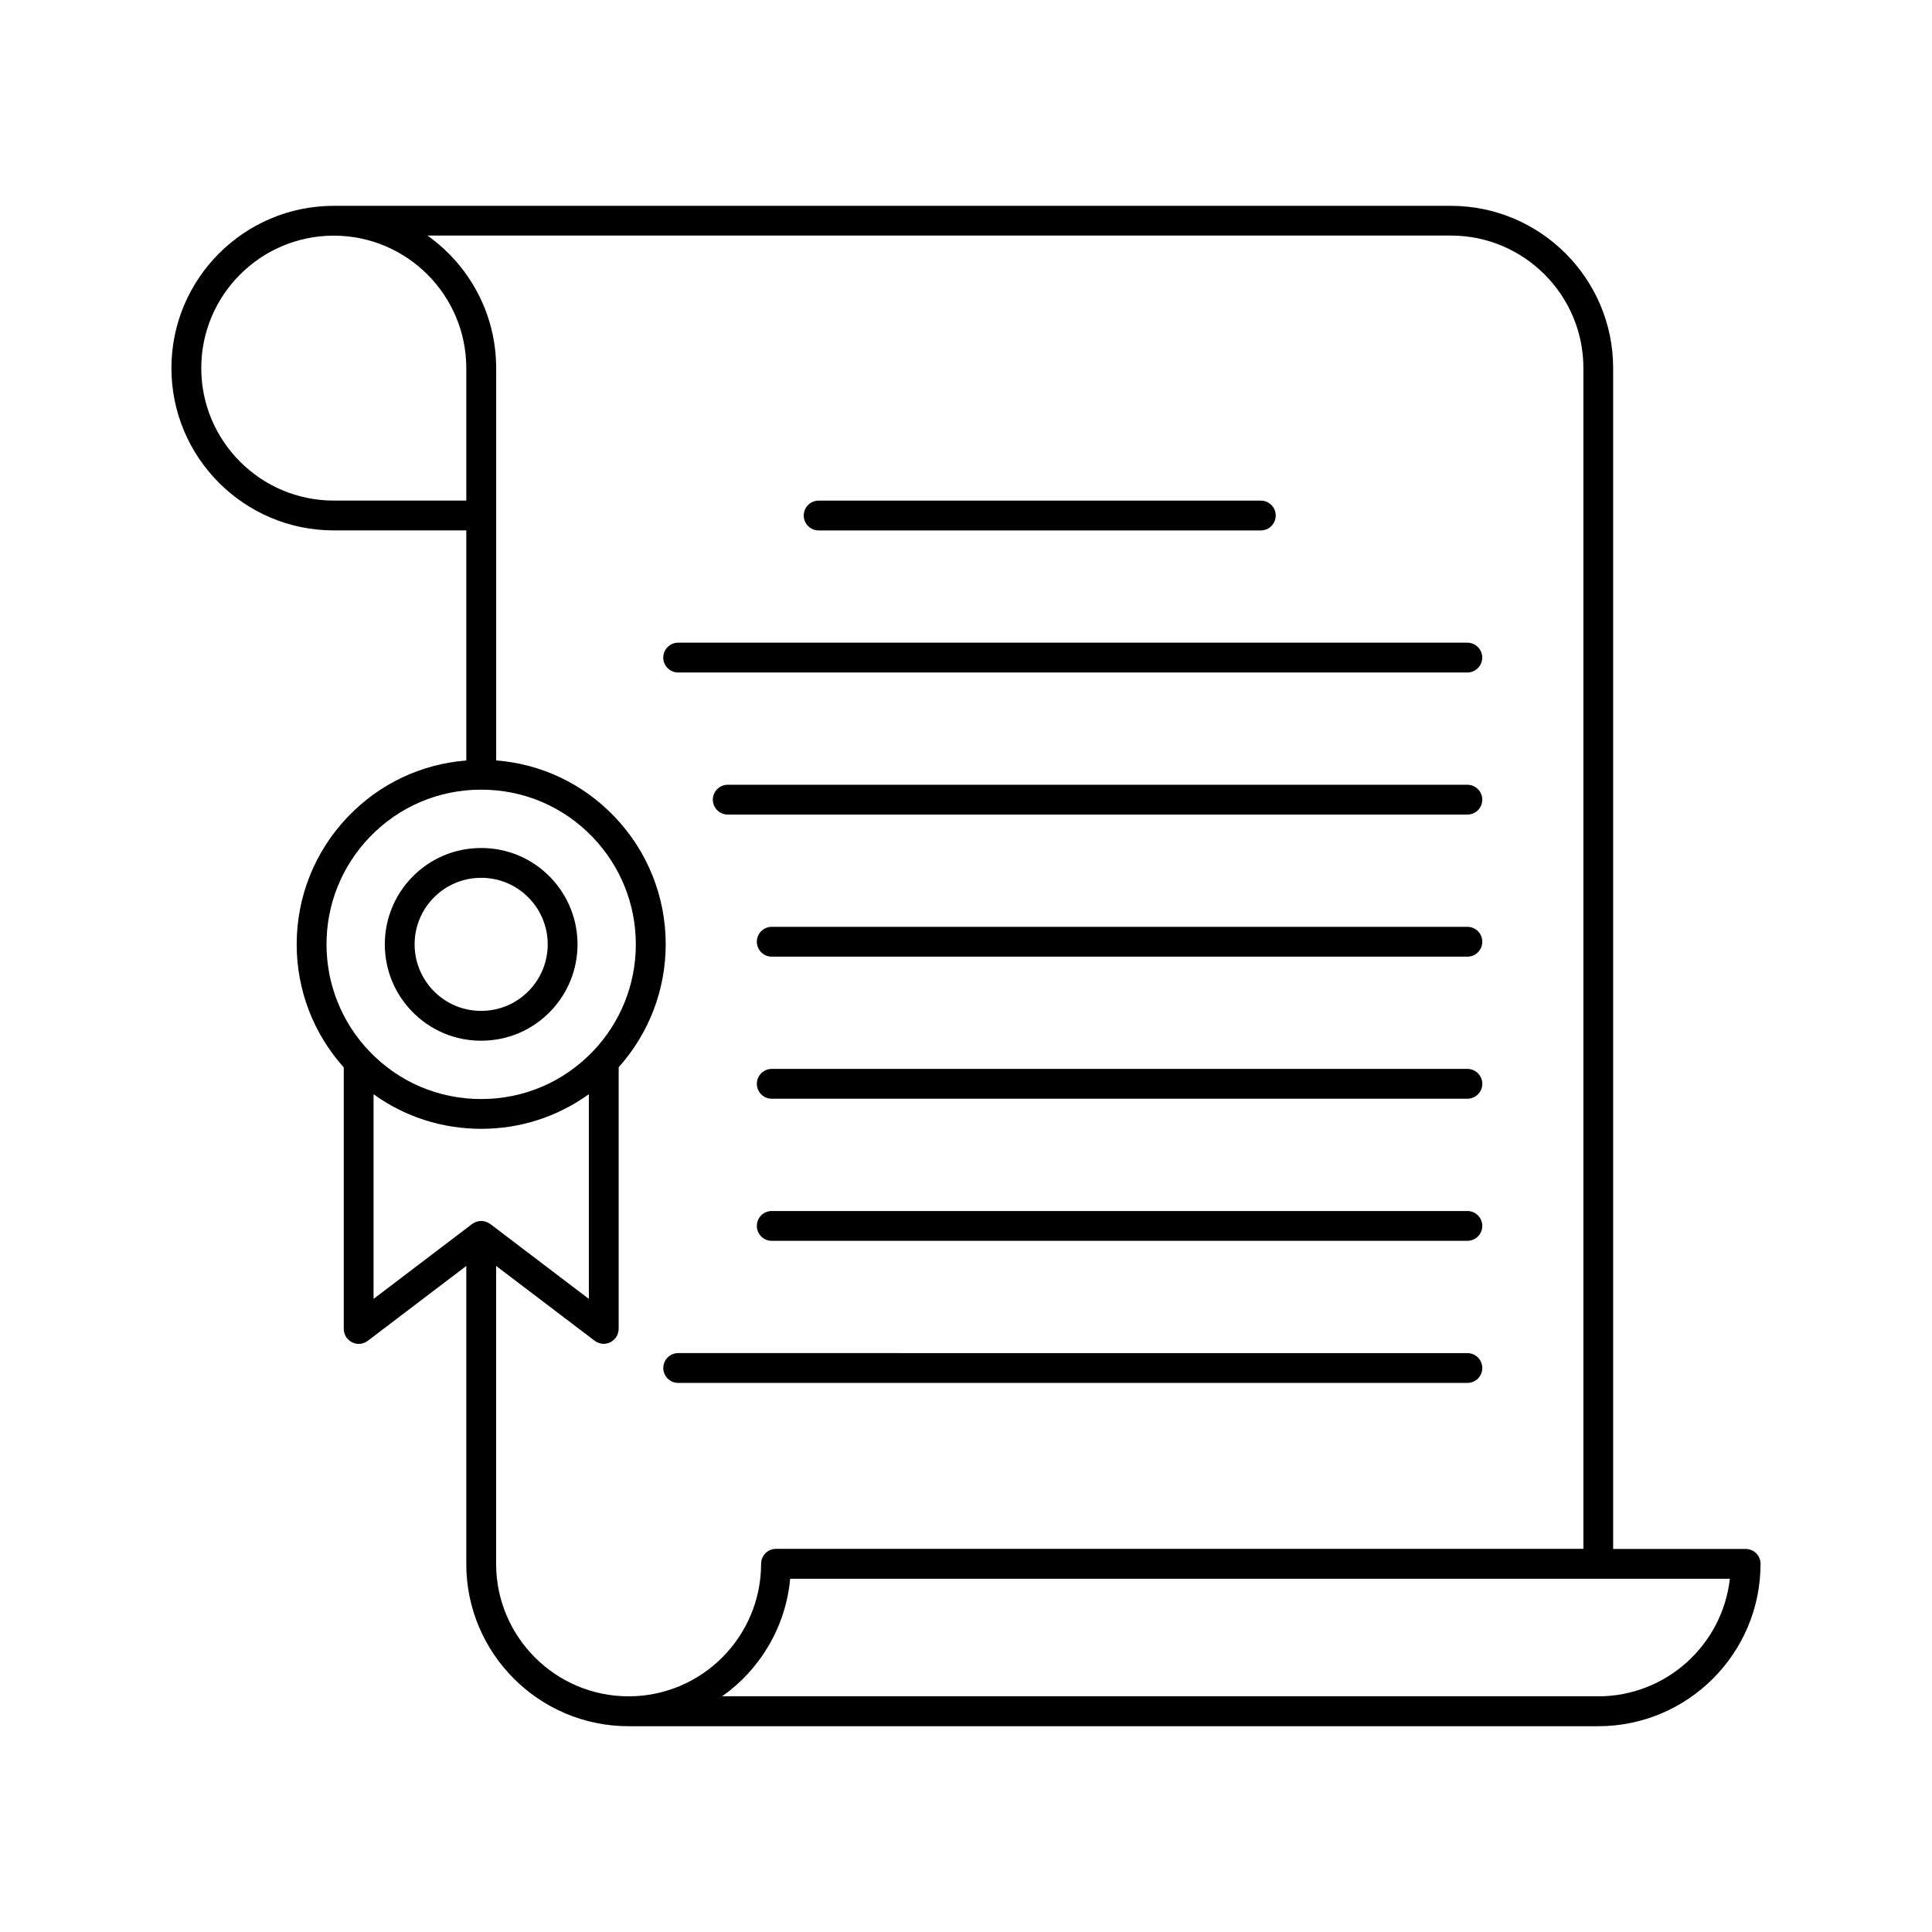
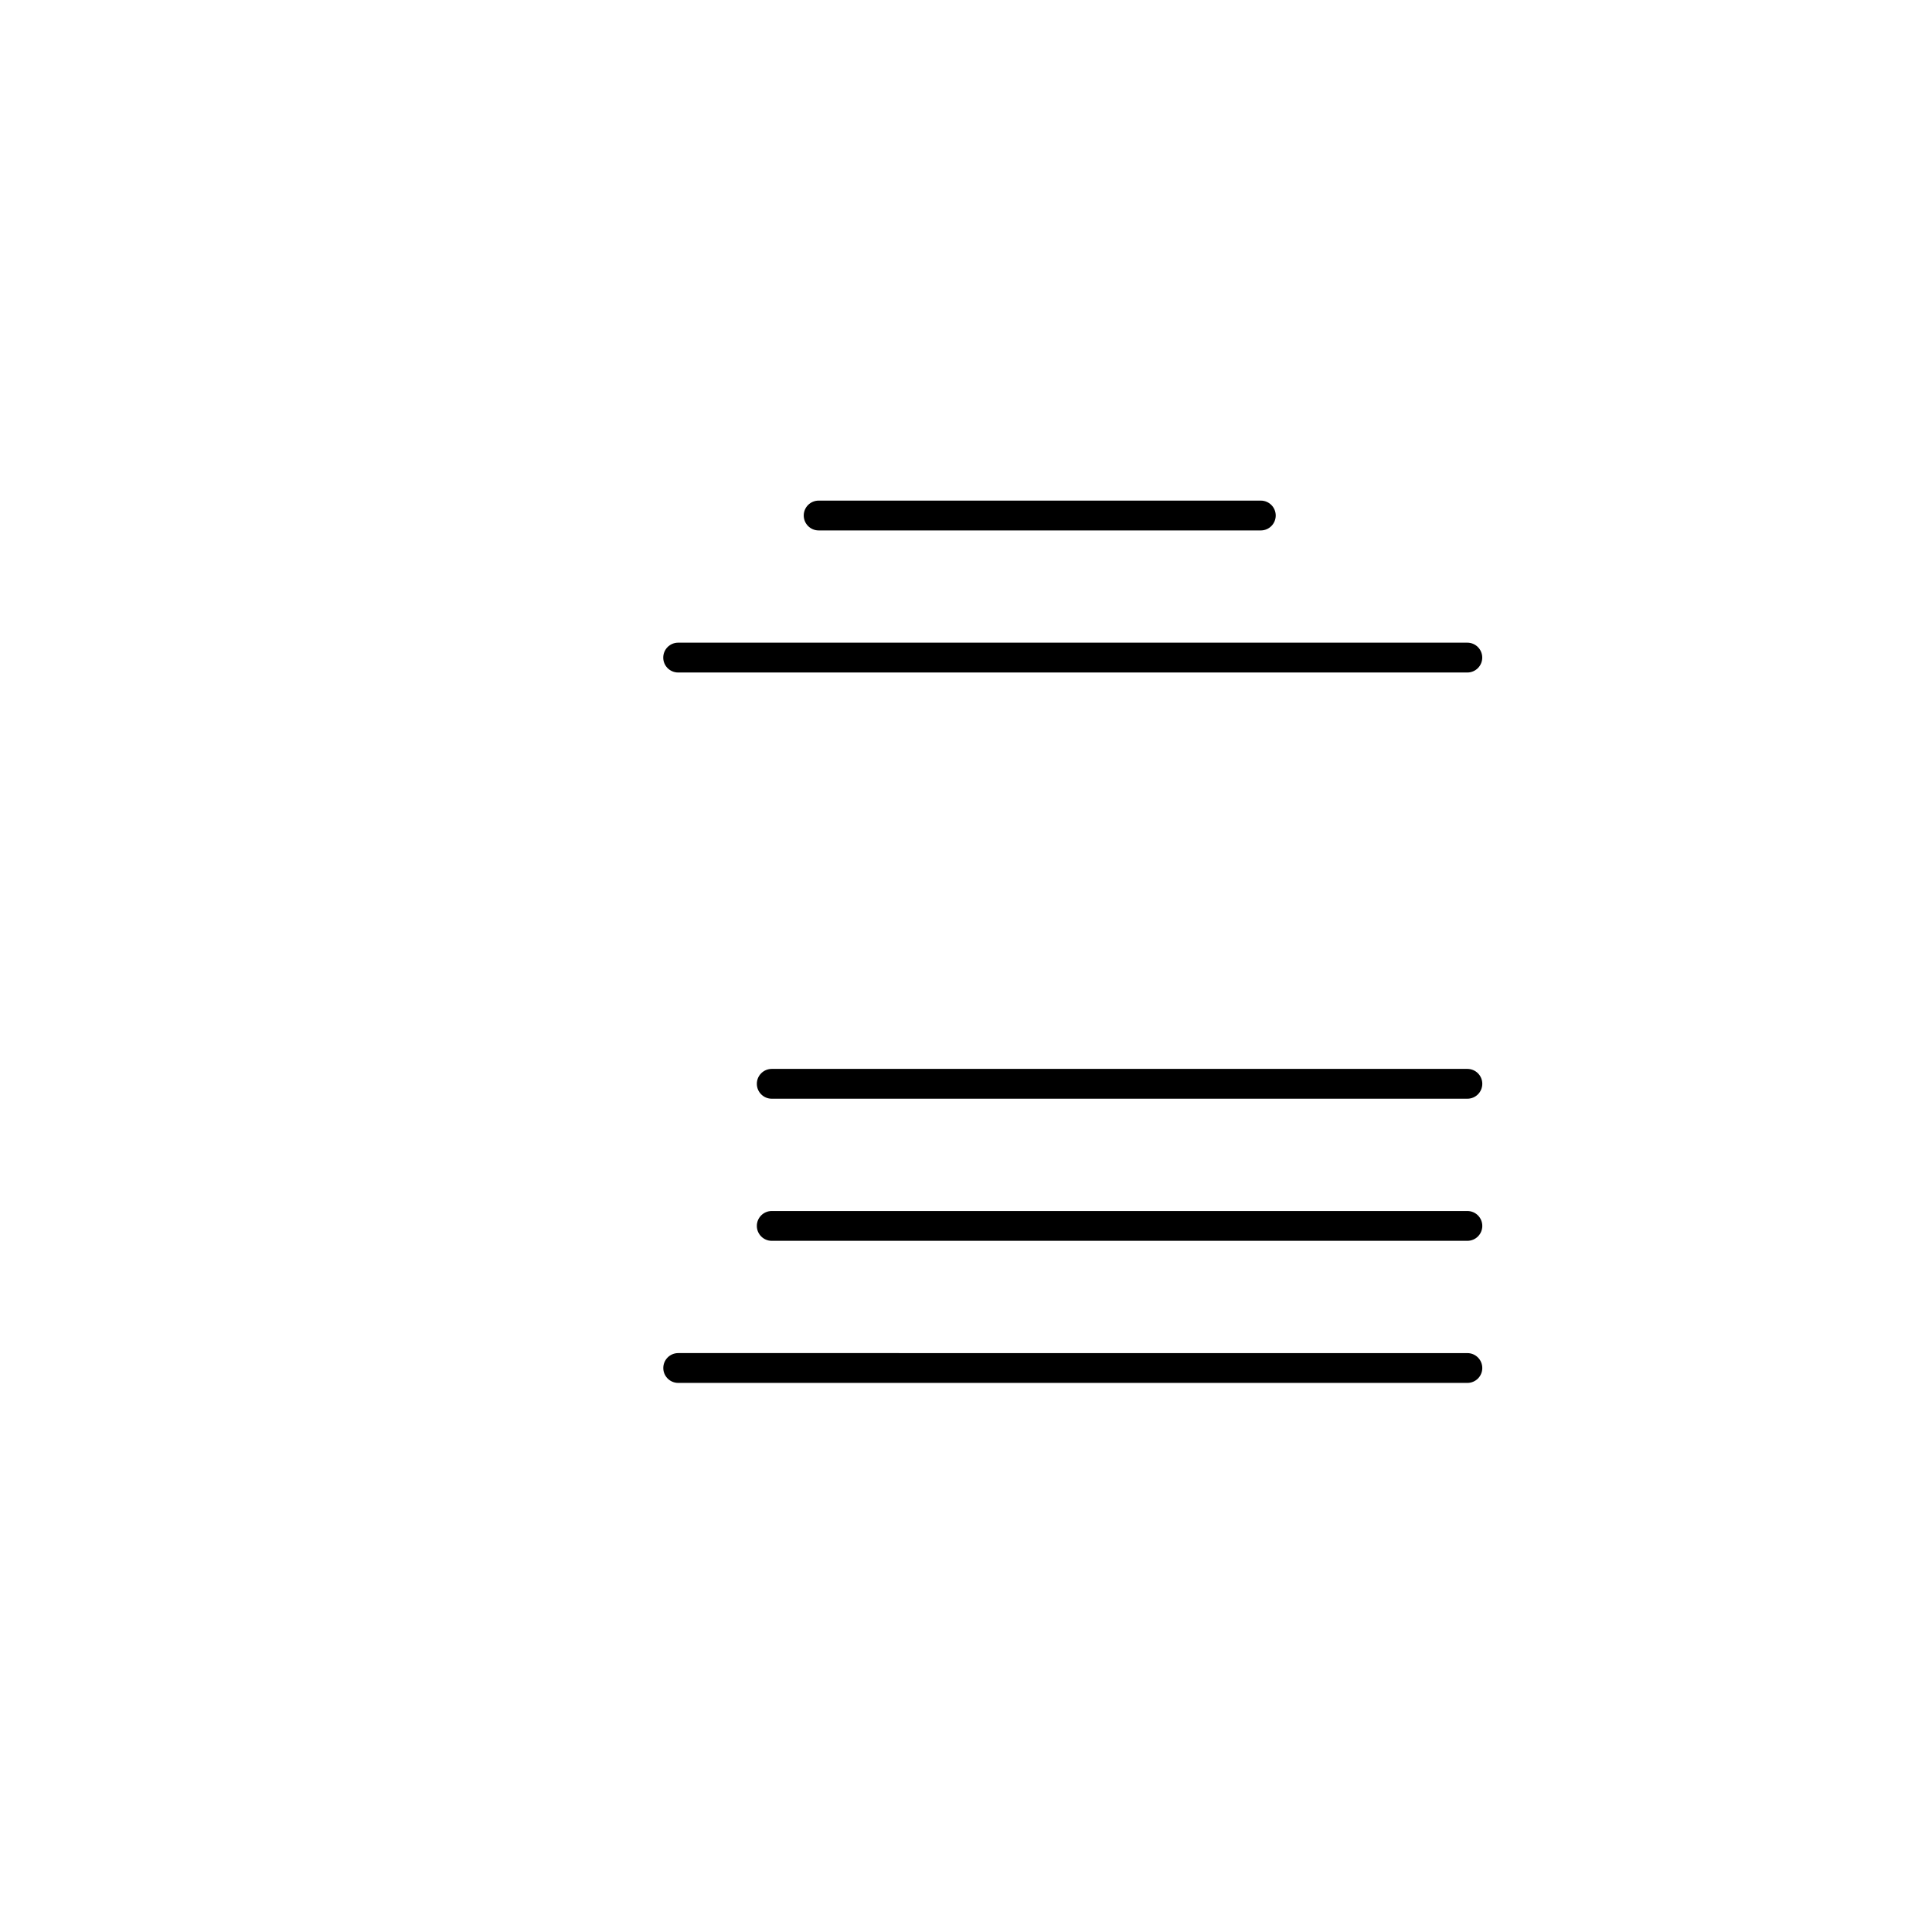
<svg xmlns="http://www.w3.org/2000/svg" fill="#000000" width="800px" height="800px" version="1.1" viewBox="144 144 512 512">
  <g>
-     <path d="m606.61 554.49h-35.109v-312.93c0-23.719-19.297-43.012-43.012-43.012h-296.04-0.004-0.004c-23.715 0-43.012 19.297-43.012 43.012 0 23.703 19.281 42.988 42.996 43.004h0.016 35.137v60.973c-11.961 0.941-22.988 6.141-31.387 14.914-8.75 9.152-13.566 21.16-13.566 33.805 0 12.105 4.422 23.617 12.473 32.621v69.32c0 0.039 0.012 0.07 0.012 0.105 0.004 0.141 0.023 0.289 0.047 0.434 0.016 0.109 0.023 0.23 0.051 0.344 0.031 0.125 0.074 0.25 0.117 0.371 0.039 0.121 0.082 0.246 0.133 0.363 0.047 0.105 0.105 0.207 0.168 0.312 0.07 0.125 0.145 0.258 0.227 0.371 0.02 0.023 0.031 0.059 0.055 0.09 0.039 0.051 0.09 0.086 0.133 0.133 0.125 0.152 0.258 0.293 0.406 0.422 0.082 0.07 0.16 0.137 0.246 0.203 0.145 0.105 0.301 0.203 0.457 0.297 0.086 0.051 0.172 0.102 0.262 0.141 0.188 0.086 0.383 0.145 0.578 0.203 0.074 0.02 0.141 0.051 0.215 0.07 0.273 0.059 0.555 0.098 0.84 0.098 0.242 0 0.484-0.031 0.719-0.074 0.082-0.016 0.152-0.035 0.227-0.055 0.156-0.039 0.309-0.086 0.457-0.141 0.086-0.035 0.168-0.07 0.246-0.105 0.133-0.059 0.262-0.133 0.395-0.211 0.082-0.051 0.16-0.098 0.238-0.145 0.035-0.023 0.07-0.039 0.105-0.07l26.145-19.863v78.855c0 0.039-0.012 0.074-0.012 0.109 0 23.719 19.297 43.012 43.012 43.012h256.98c23.711 0 43-19.285 43.004-43 0 0 0.004-0.004 0.004-0.012 0.008-2.195-1.762-3.965-3.949-3.965zm-374.14-277.83h-0.016-0.012c-19.355 0-35.105-15.75-35.105-35.102 0-19.355 15.742-35.105 35.105-35.105h0.027c19.355 0 35.102 15.75 35.102 35.105 0 0.016 0.004 0.031 0.004 0.047v35.055zm-1.941 117.59c0-10.602 4.047-20.668 11.375-28.34 7.809-8.152 18.332-12.641 29.617-12.641 11.281 0 21.805 4.492 29.613 12.652 7.332 7.684 11.367 17.746 11.367 28.336 0 10.602-4.035 20.672-11.359 28.344-7.82 8.156-18.344 12.656-29.625 12.656-11.289 0-21.809-4.488-29.617-12.637-7.332-7.684-11.371-17.754-11.371-28.371zm43.262 74.043c-0.039-0.031-0.086-0.055-0.125-0.082-0.105-0.07-0.211-0.133-0.324-0.191-0.086-0.047-0.172-0.086-0.258-0.121-0.016-0.012-0.035-0.016-0.051-0.02-0.004-0.004-0.016-0.004-0.02-0.004-0.125-0.055-0.25-0.105-0.379-0.137-0.117-0.035-0.23-0.066-0.352-0.086-0.133-0.031-0.266-0.051-0.398-0.066-0.117-0.012-0.227-0.016-0.344-0.016-0.141 0-0.281 0.004-0.422 0.02-0.105 0.012-0.211 0.031-0.324 0.051-0.141 0.023-0.277 0.059-0.418 0.102-0.109 0.035-0.223 0.082-0.328 0.117-0.125 0.055-0.246 0.105-0.367 0.168-0.121 0.059-0.23 0.137-0.348 0.211-0.07 0.051-0.141 0.082-0.207 0.125l-26.129 19.855v-54.238c8.246 5.953 18.105 9.168 28.527 9.168 10.41 0 20.27-3.223 28.527-9.18v54.25l-26.137-19.855c-0.047-0.027-0.09-0.043-0.125-0.07zm36.789 125.25c-19.324 0-35.055-15.699-35.102-35.016 0-0.031 0.004-0.059 0.004-0.098v-78.945l26.129 19.844c0.035 0.023 0.07 0.047 0.105 0.07 0.074 0.051 0.156 0.102 0.23 0.141 0.133 0.082 0.262 0.152 0.398 0.215 0.082 0.039 0.16 0.074 0.246 0.105 0.152 0.059 0.301 0.105 0.457 0.141 0.074 0.02 0.152 0.047 0.227 0.059 0.238 0.047 0.48 0.074 0.719 0.074 0.293 0 0.574-0.039 0.848-0.102 0.07-0.016 0.141-0.047 0.211-0.066 0.203-0.059 0.398-0.117 0.586-0.207 0.09-0.039 0.176-0.098 0.262-0.141 0.16-0.09 0.316-0.18 0.457-0.297 0.086-0.059 0.168-0.133 0.246-0.203 0.145-0.125 0.277-0.266 0.402-0.418 0.039-0.051 0.098-0.086 0.137-0.137 0.02-0.031 0.035-0.066 0.055-0.098 0.086-0.109 0.156-0.242 0.227-0.367 0.059-0.102 0.121-0.203 0.168-0.309 0.055-0.117 0.098-0.246 0.133-0.367 0.039-0.121 0.09-0.246 0.117-0.367 0.023-0.117 0.035-0.23 0.051-0.348 0.02-0.141 0.039-0.289 0.047-0.434 0-0.035 0.012-0.07 0.012-0.105v-69.336c8.039-8.996 12.465-20.512 12.465-32.605 0-12.629-4.816-24.633-13.562-33.797-8.402-8.77-19.426-13.969-31.367-14.918v-103.98c0-0.02-0.004-0.047-0.004-0.066-0.02-14.453-7.219-27.25-18.207-35.039h271.23c19.355 0 35.105 15.75 35.105 35.105v312.93h-213.96c-2.18 0-3.953 1.773-3.953 3.949-0.012 19.387-15.758 35.133-35.117 35.133zm256.98 0h-232.18c9.992-7.078 16.844-18.305 18.02-31.156h249.03c-1.965 17.504-16.855 31.156-34.871 31.156z" />
-     <path d="m297.05 394.26c0-6.594-2.516-12.863-7.082-17.652-4.871-5.082-11.426-7.879-18.453-7.879s-13.582 2.797-18.453 7.875c-4.57 4.781-7.082 11.047-7.082 17.652 0 6.609 2.519 12.883 7.09 17.668 4.867 5.078 11.422 7.875 18.449 7.875 7.027 0 13.578-2.801 18.453-7.883 4.562-4.785 7.078-11.055 7.078-17.656zm-12.793 12.188c-3.367 3.512-7.891 5.445-12.746 5.445s-9.383-1.93-12.734-5.43c-3.16-3.305-4.898-7.637-4.898-12.203 0-4.559 1.738-8.891 4.891-12.188 3.367-3.508 7.891-5.441 12.746-5.441s9.383 1.934 12.742 5.441c3.152 3.305 4.891 7.633 4.891 12.188-0.004 4.559-1.742 8.891-4.891 12.188z" />
    <path d="m360.95 284.57h117.18c2.18 0 3.949-1.77 3.949-3.953 0-2.18-1.773-3.949-3.949-3.949h-117.18c-2.188 0-3.953 1.77-3.953 3.949 0.004 2.184 1.77 3.953 3.953 3.953z" />
    <path d="m323.72 322.22h209.14c2.188 0 3.949-1.773 3.949-3.953s-1.77-3.953-3.949-3.953h-209.14c-2.18 0-3.953 1.773-3.953 3.953-0.004 2.18 1.77 3.953 3.953 3.953z" />
-     <path d="m532.87 351.97h-196.01c-2.18 0-3.953 1.77-3.953 3.953 0 2.18 1.773 3.949 3.953 3.949h196.01c2.188 0 3.949-1.77 3.949-3.949 0-2.184-1.762-3.953-3.949-3.953z" />
-     <path d="m532.87 389.62h-184.35c-2.18 0-3.949 1.77-3.949 3.949 0 2.188 1.77 3.953 3.949 3.953h184.35c2.188 0 3.953-1.77 3.953-3.953 0.004-2.184-1.766-3.949-3.953-3.949z" />
    <path d="m532.87 427.27h-184.35c-2.18 0-3.949 1.773-3.949 3.949 0 2.188 1.77 3.953 3.949 3.953h184.35c2.188 0 3.953-1.773 3.953-3.953 0.004-2.18-1.766-3.949-3.953-3.949z" />
    <path d="m532.87 464.93h-184.35c-2.18 0-3.949 1.773-3.949 3.949 0 2.188 1.77 3.953 3.949 3.953h184.35c2.188 0 3.953-1.773 3.953-3.953 0.004-2.176-1.766-3.949-3.953-3.949z" />
    <path d="m536.82 506.54c0-2.188-1.77-3.953-3.949-3.953l-209.14-0.004c-2.18 0-3.953 1.773-3.953 3.953s1.773 3.949 3.953 3.949h209.14c2.188 0.004 3.949-1.766 3.949-3.945z" />
  </g>
</svg>